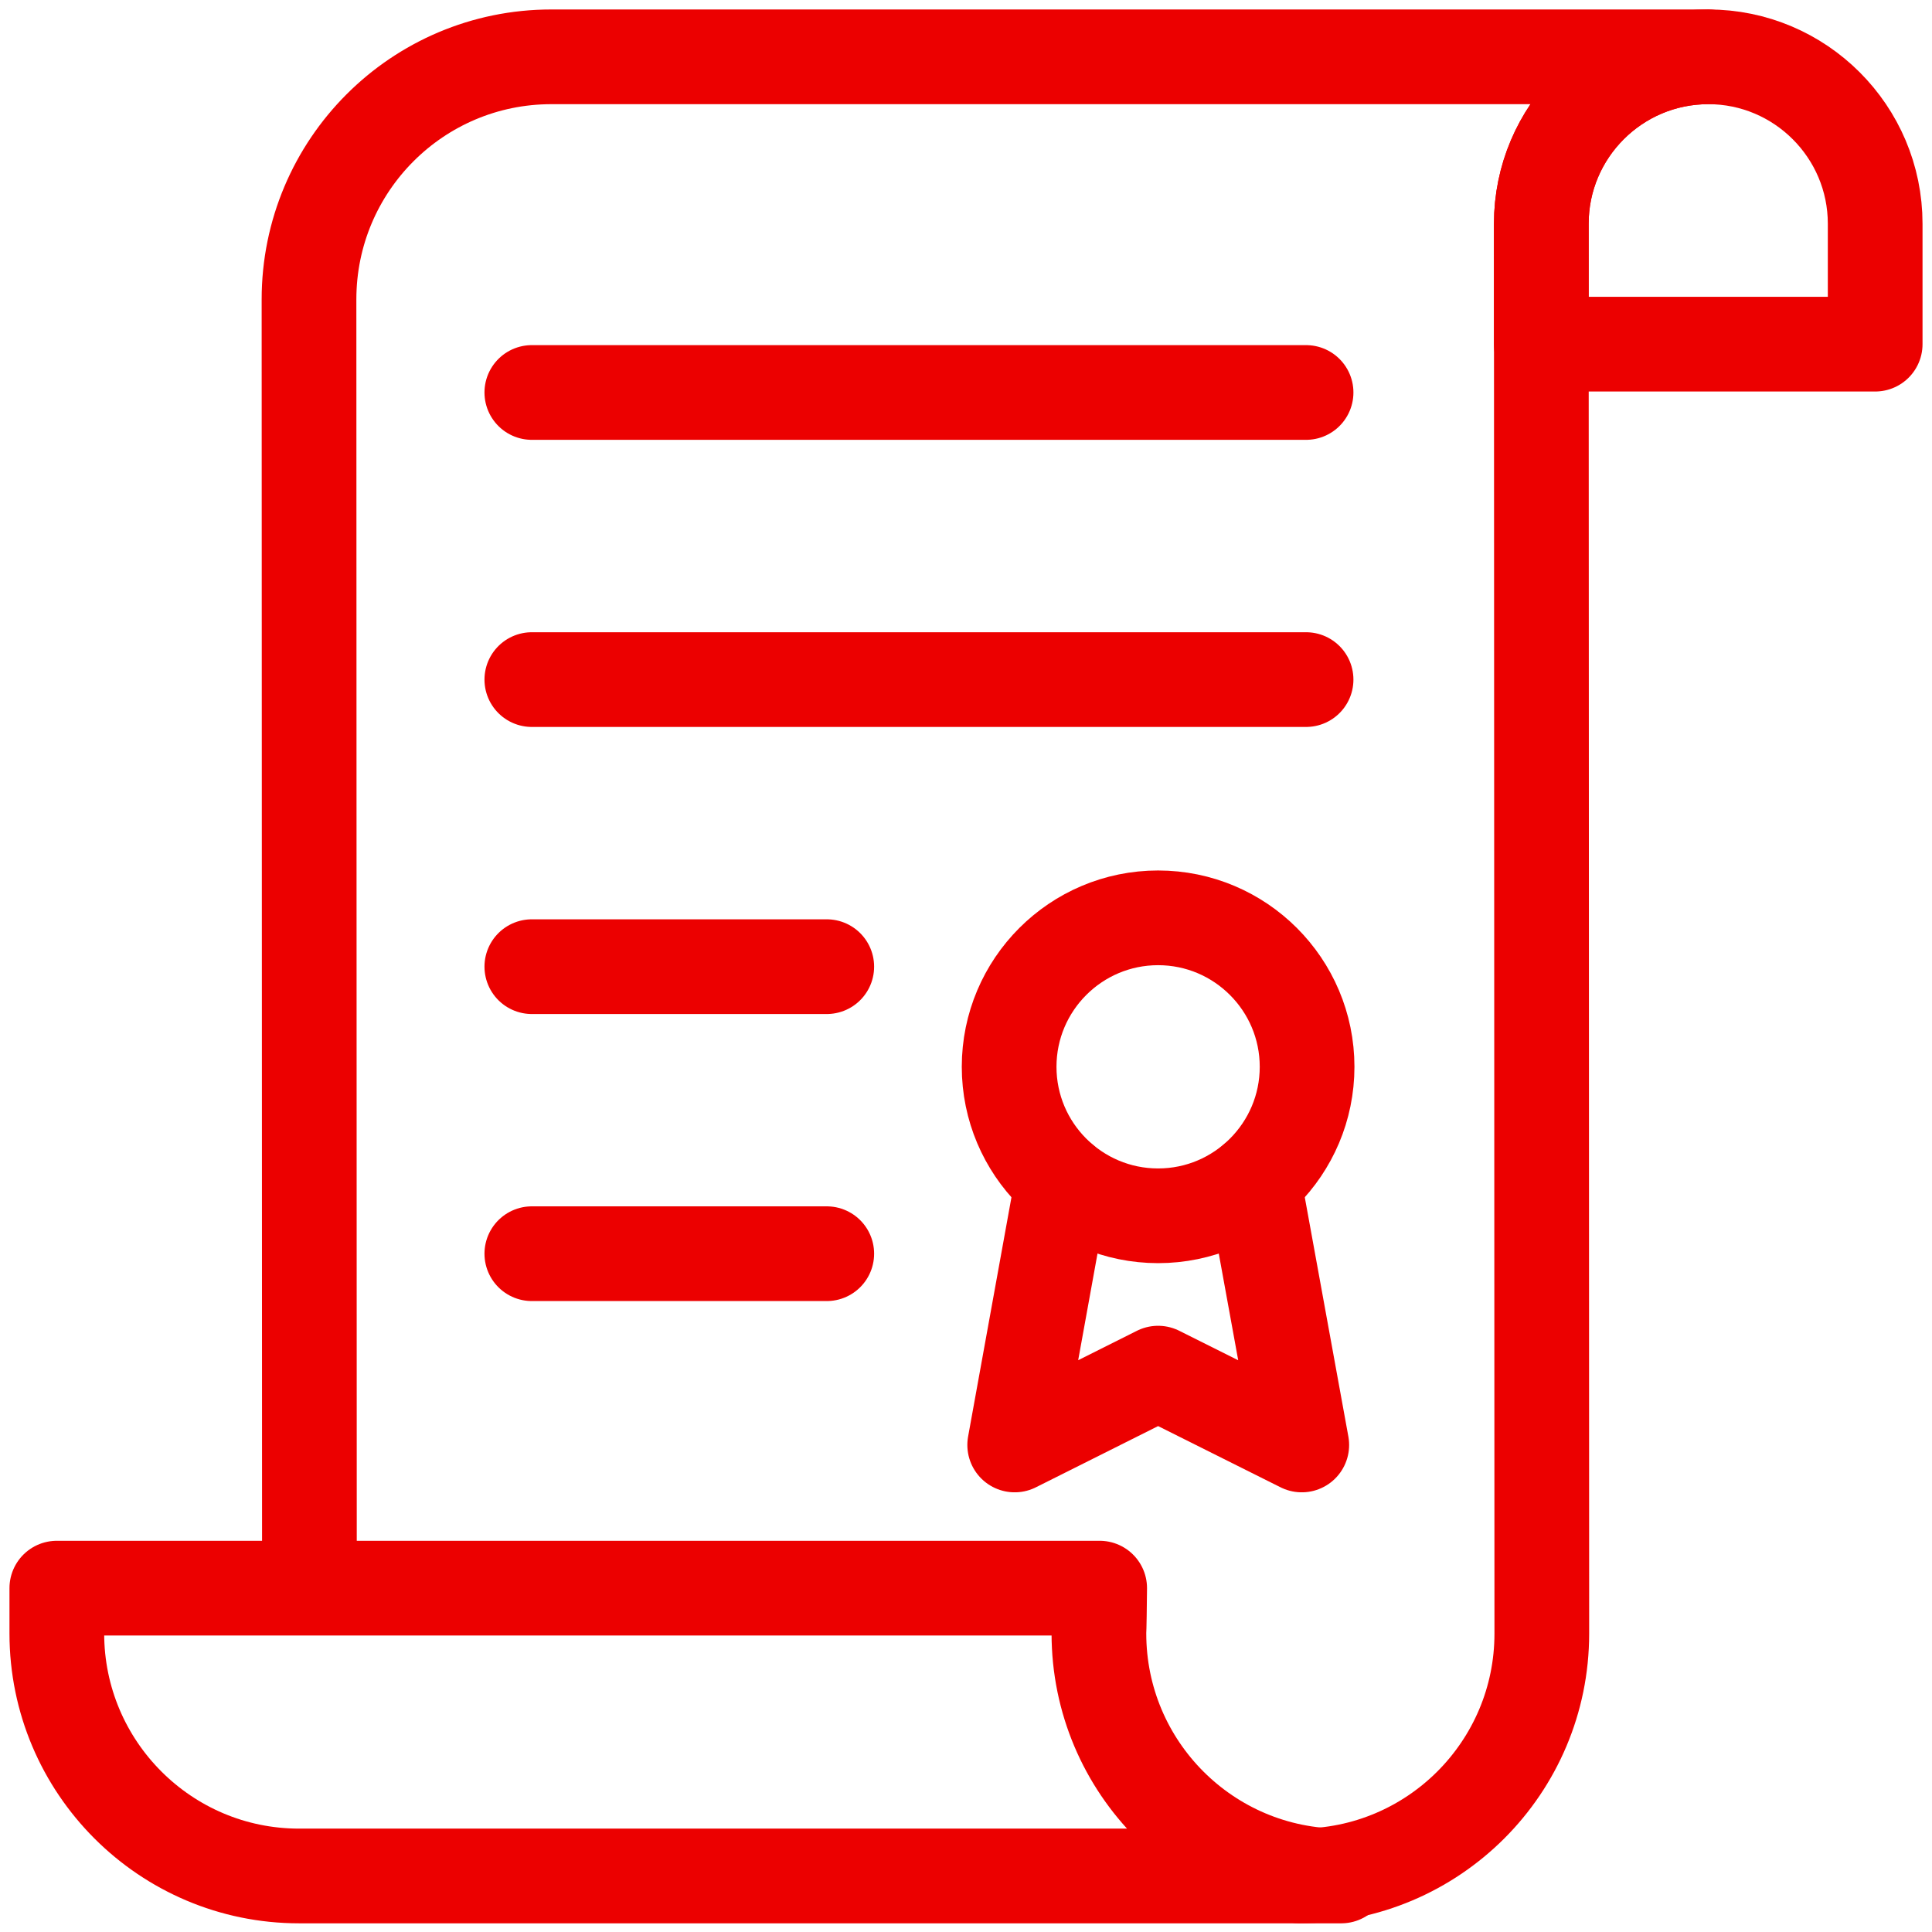
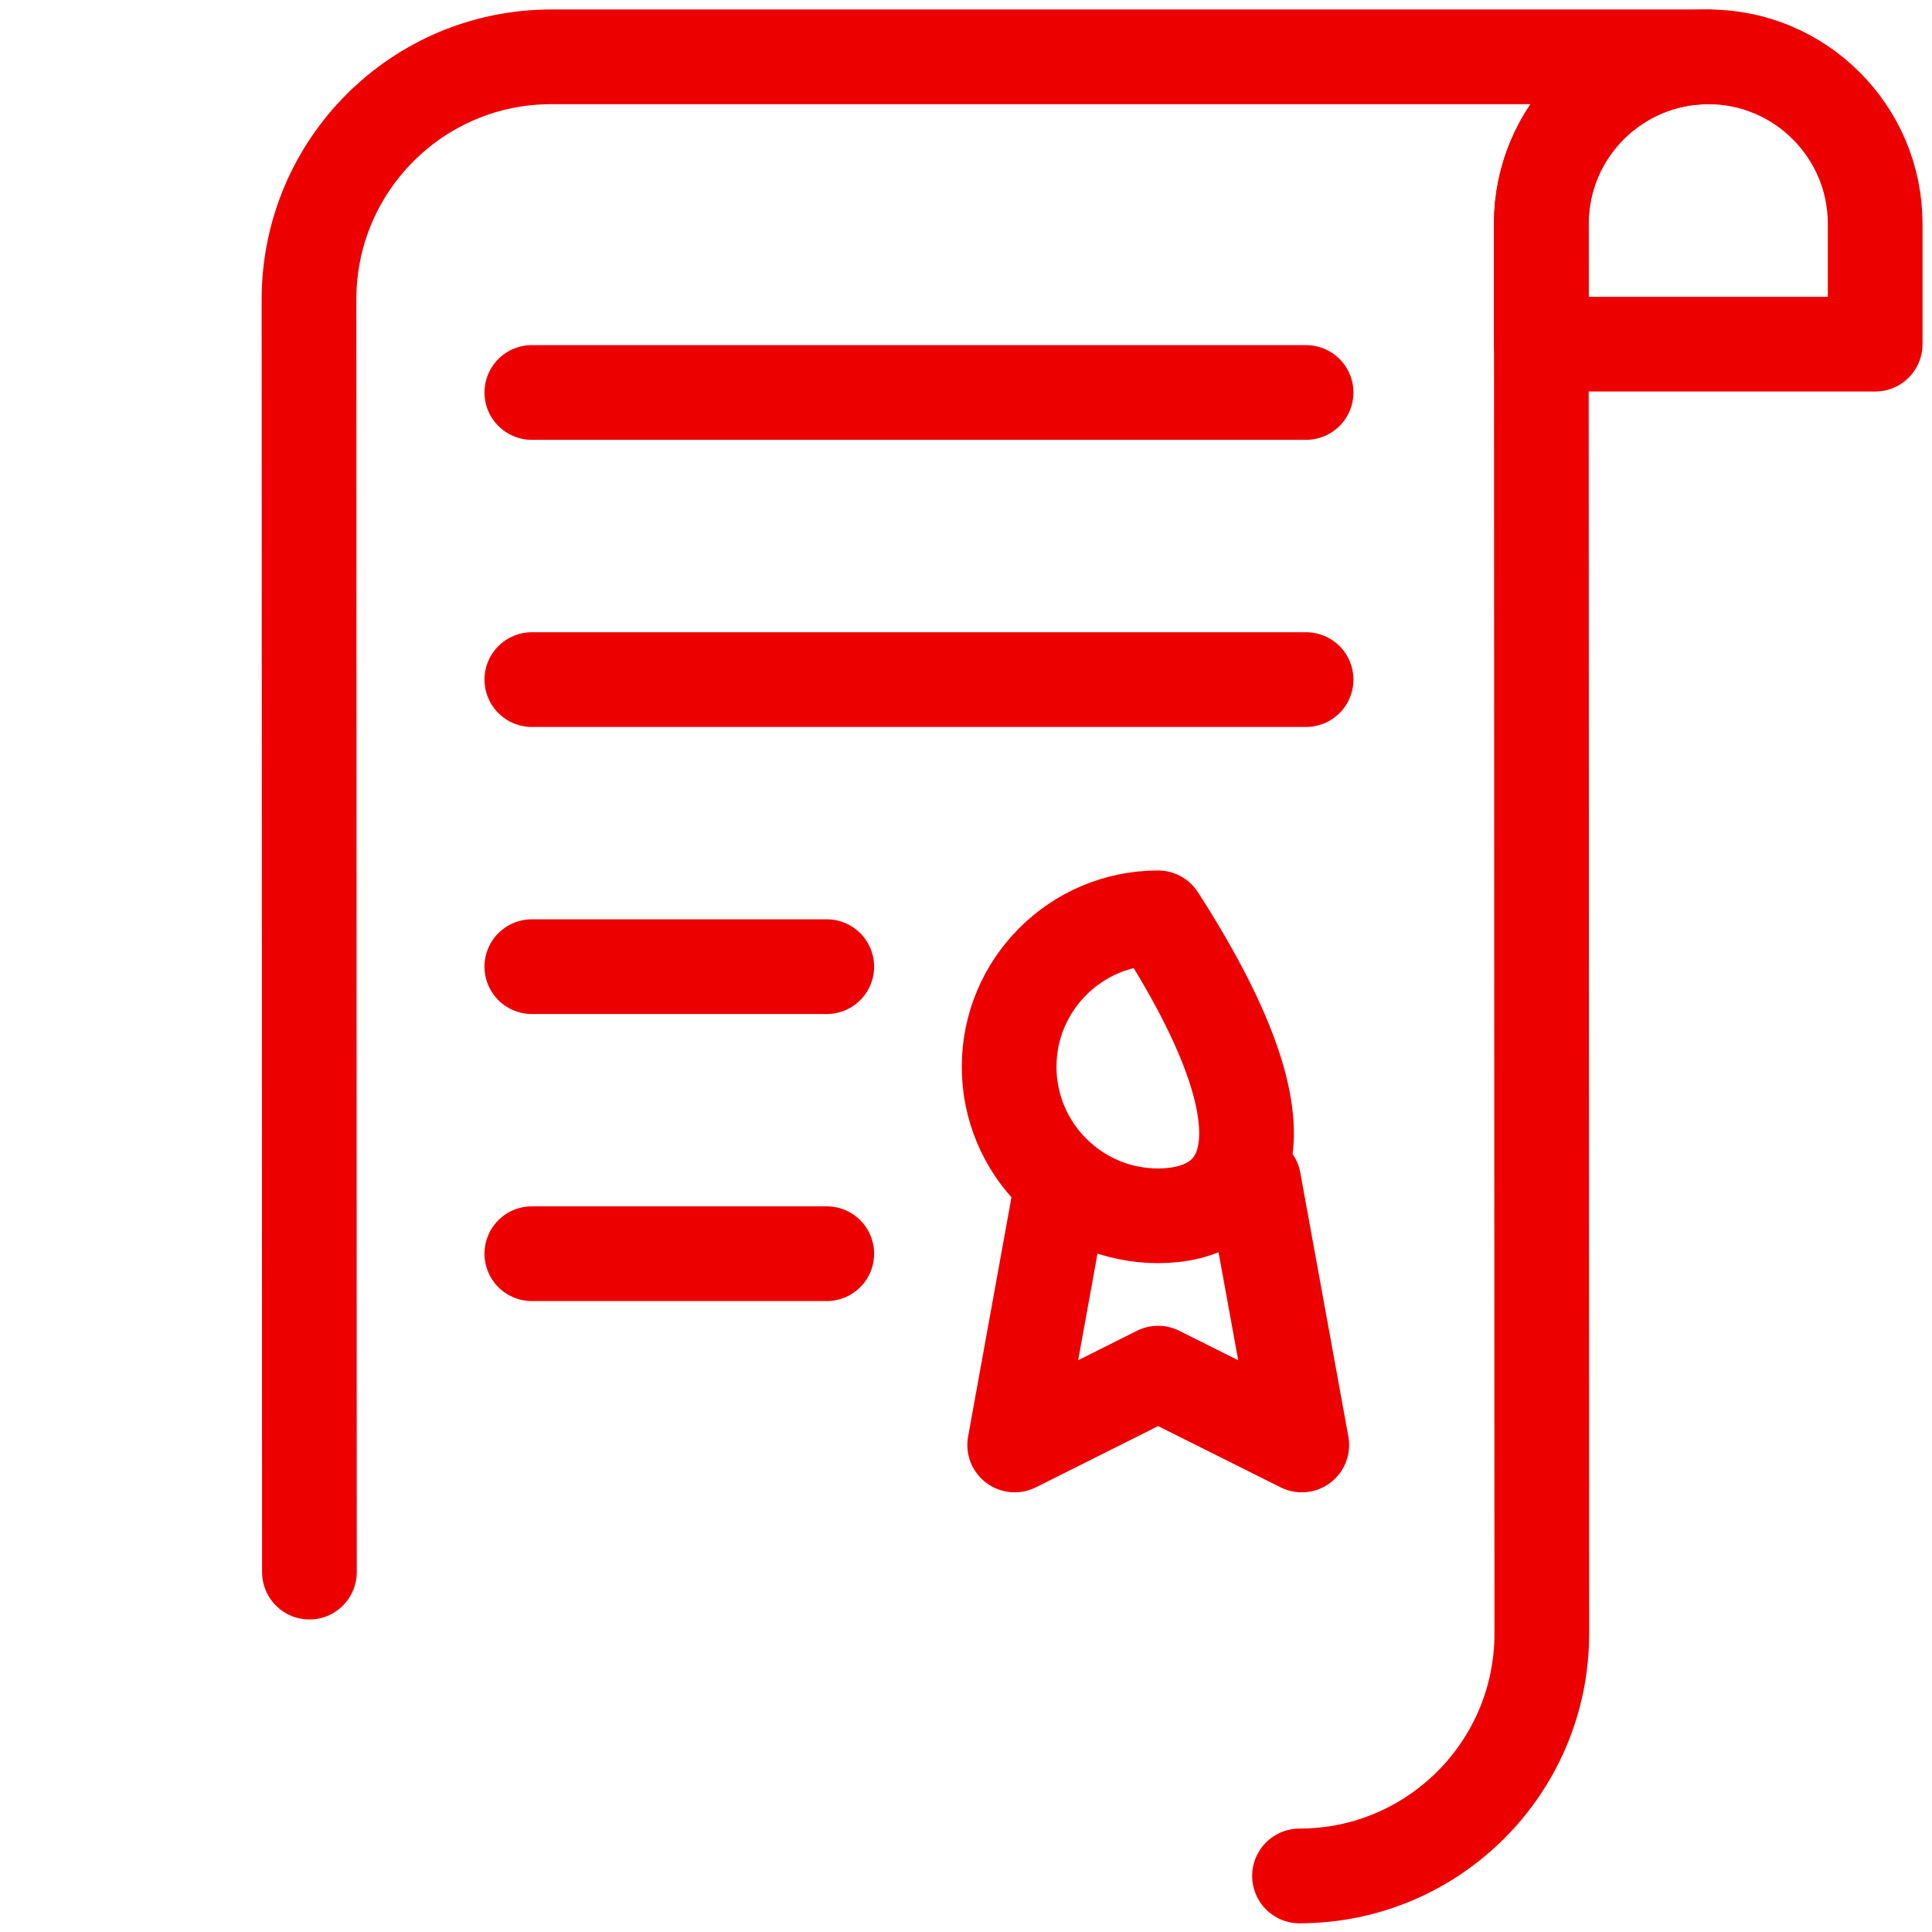
<svg xmlns="http://www.w3.org/2000/svg" width="102" height="102" viewBox="0 0 102 102" fill="none">
  <path d="M99 11.813C99 6.953 95.047 3 90.186 3C85.326 3 81.373 6.953 81.373 11.813C81.373 11.84 81.373 11.854 81.373 11.88V18.17H99V11.813Z" stroke="#EC0000" stroke-width="5" stroke-linecap="round" stroke-linejoin="round" />
  <path d="M68.607 99.04C75.671 99.04 81.4 93.311 81.4 86.247L81.373 11.907C81.373 11.907 81.373 11.867 81.373 11.84V11.813C81.373 6.953 85.326 3 90.187 3H29.107C22.043 3 16.314 8.729 16.314 15.806L16.336 83" stroke="#EC0000" stroke-width="5" stroke-linecap="round" stroke-linejoin="round" />
-   <path d="M58.017 86.236C58.017 85.929 58.031 86.436 58.057 83.846H3V86.236C3 93.3 8.729 99.042 15.793 99.042H70.81C63.746 99.042 58.017 93.314 58.017 86.236V86.236Z" stroke="#EC0000" stroke-width="5" stroke-linecap="round" stroke-linejoin="round" />
  <path d="M28.078 20.721H68.954" stroke="#EC0000" stroke-width="5" stroke-linecap="round" stroke-linejoin="round" />
  <path d="M28.078 35.879H68.954" stroke="#EC0000" stroke-width="5" stroke-linecap="round" stroke-linejoin="round" />
  <path d="M28.078 51.035H43.649" stroke="#EC0000" stroke-width="5" stroke-linecap="round" stroke-linejoin="round" />
  <path d="M28.078 66.189H43.649" stroke="#EC0000" stroke-width="5" stroke-linecap="round" stroke-linejoin="round" />
  <path d="M56.095 62.359L53.571 76.287L61.142 72.495L68.727 76.287L66.19 62.359" stroke="#EC0000" stroke-width="5" stroke-linecap="round" stroke-linejoin="round" />
-   <path d="M61.142 48.457C65.482 48.457 69.008 51.982 69.008 56.322C69.008 60.662 65.482 64.188 61.142 64.188C56.802 64.188 53.277 60.662 53.277 56.322C53.277 51.982 56.802 48.457 61.142 48.457Z" stroke="#EC0000" stroke-width="5" stroke-linecap="round" stroke-linejoin="round" />
+   <path d="M61.142 48.457C69.008 60.662 65.482 64.188 61.142 64.188C56.802 64.188 53.277 60.662 53.277 56.322C53.277 51.982 56.802 48.457 61.142 48.457Z" stroke="#EC0000" stroke-width="5" stroke-linecap="round" stroke-linejoin="round" />
</svg>